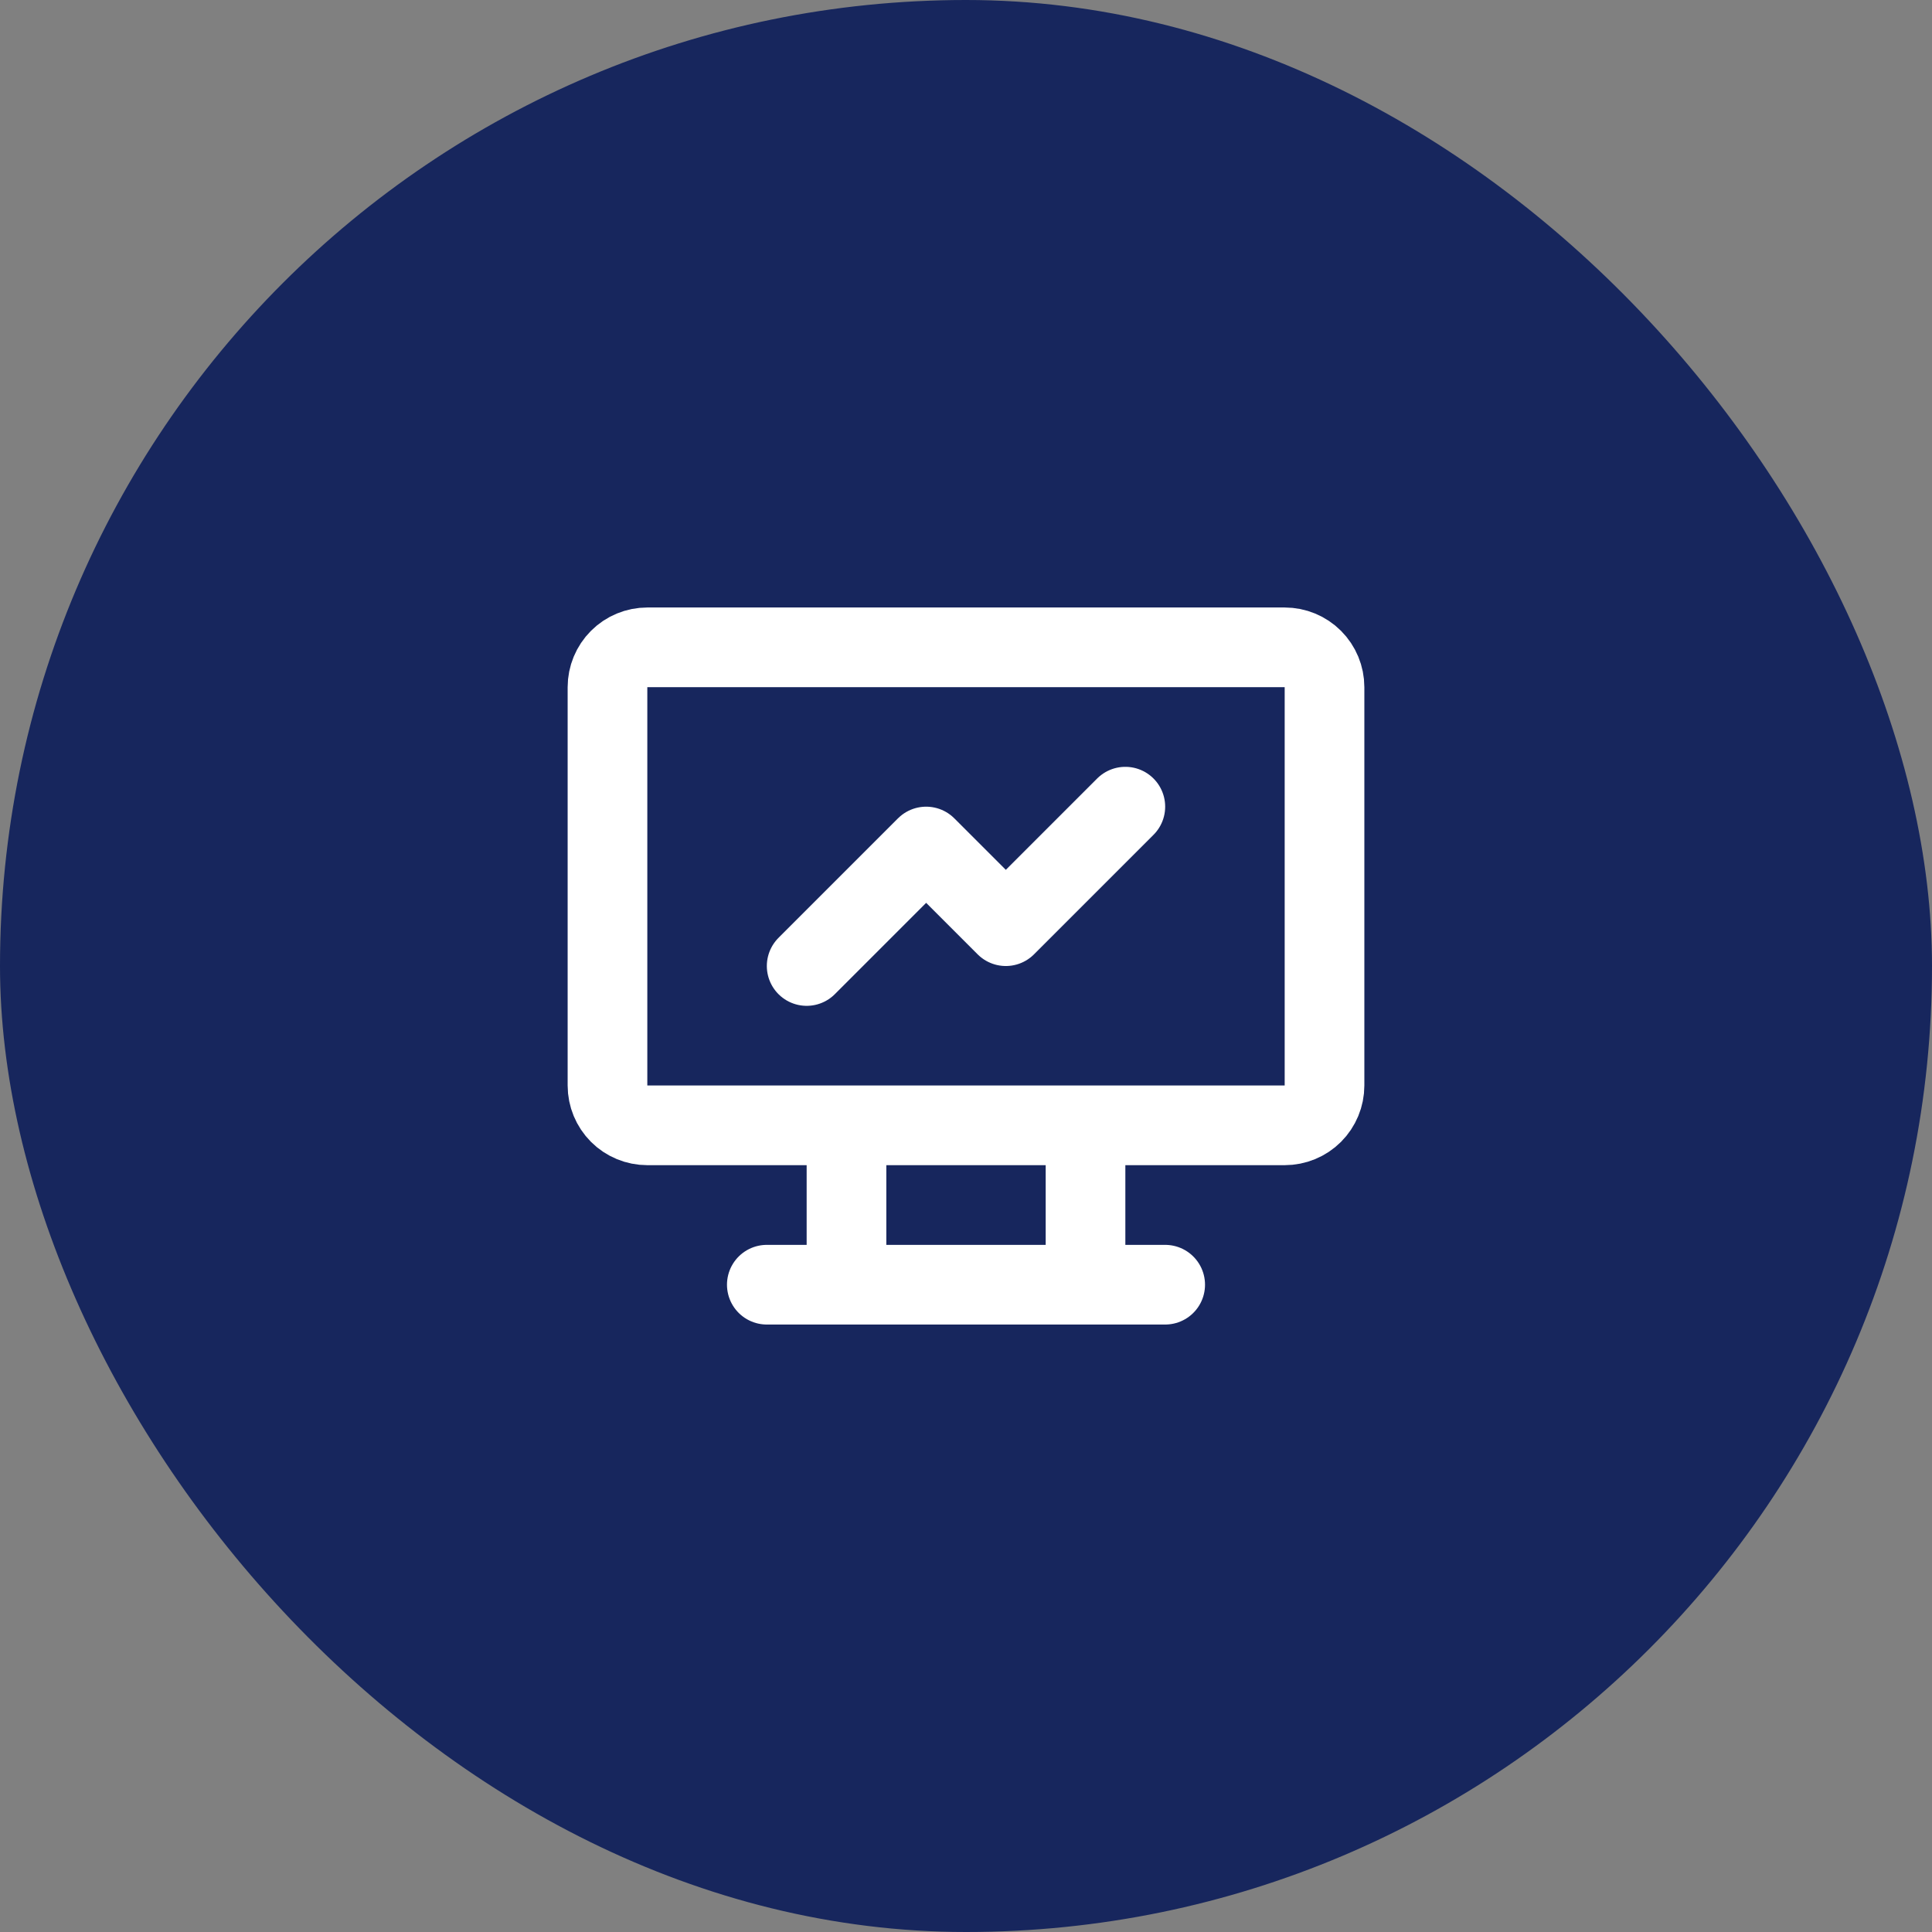
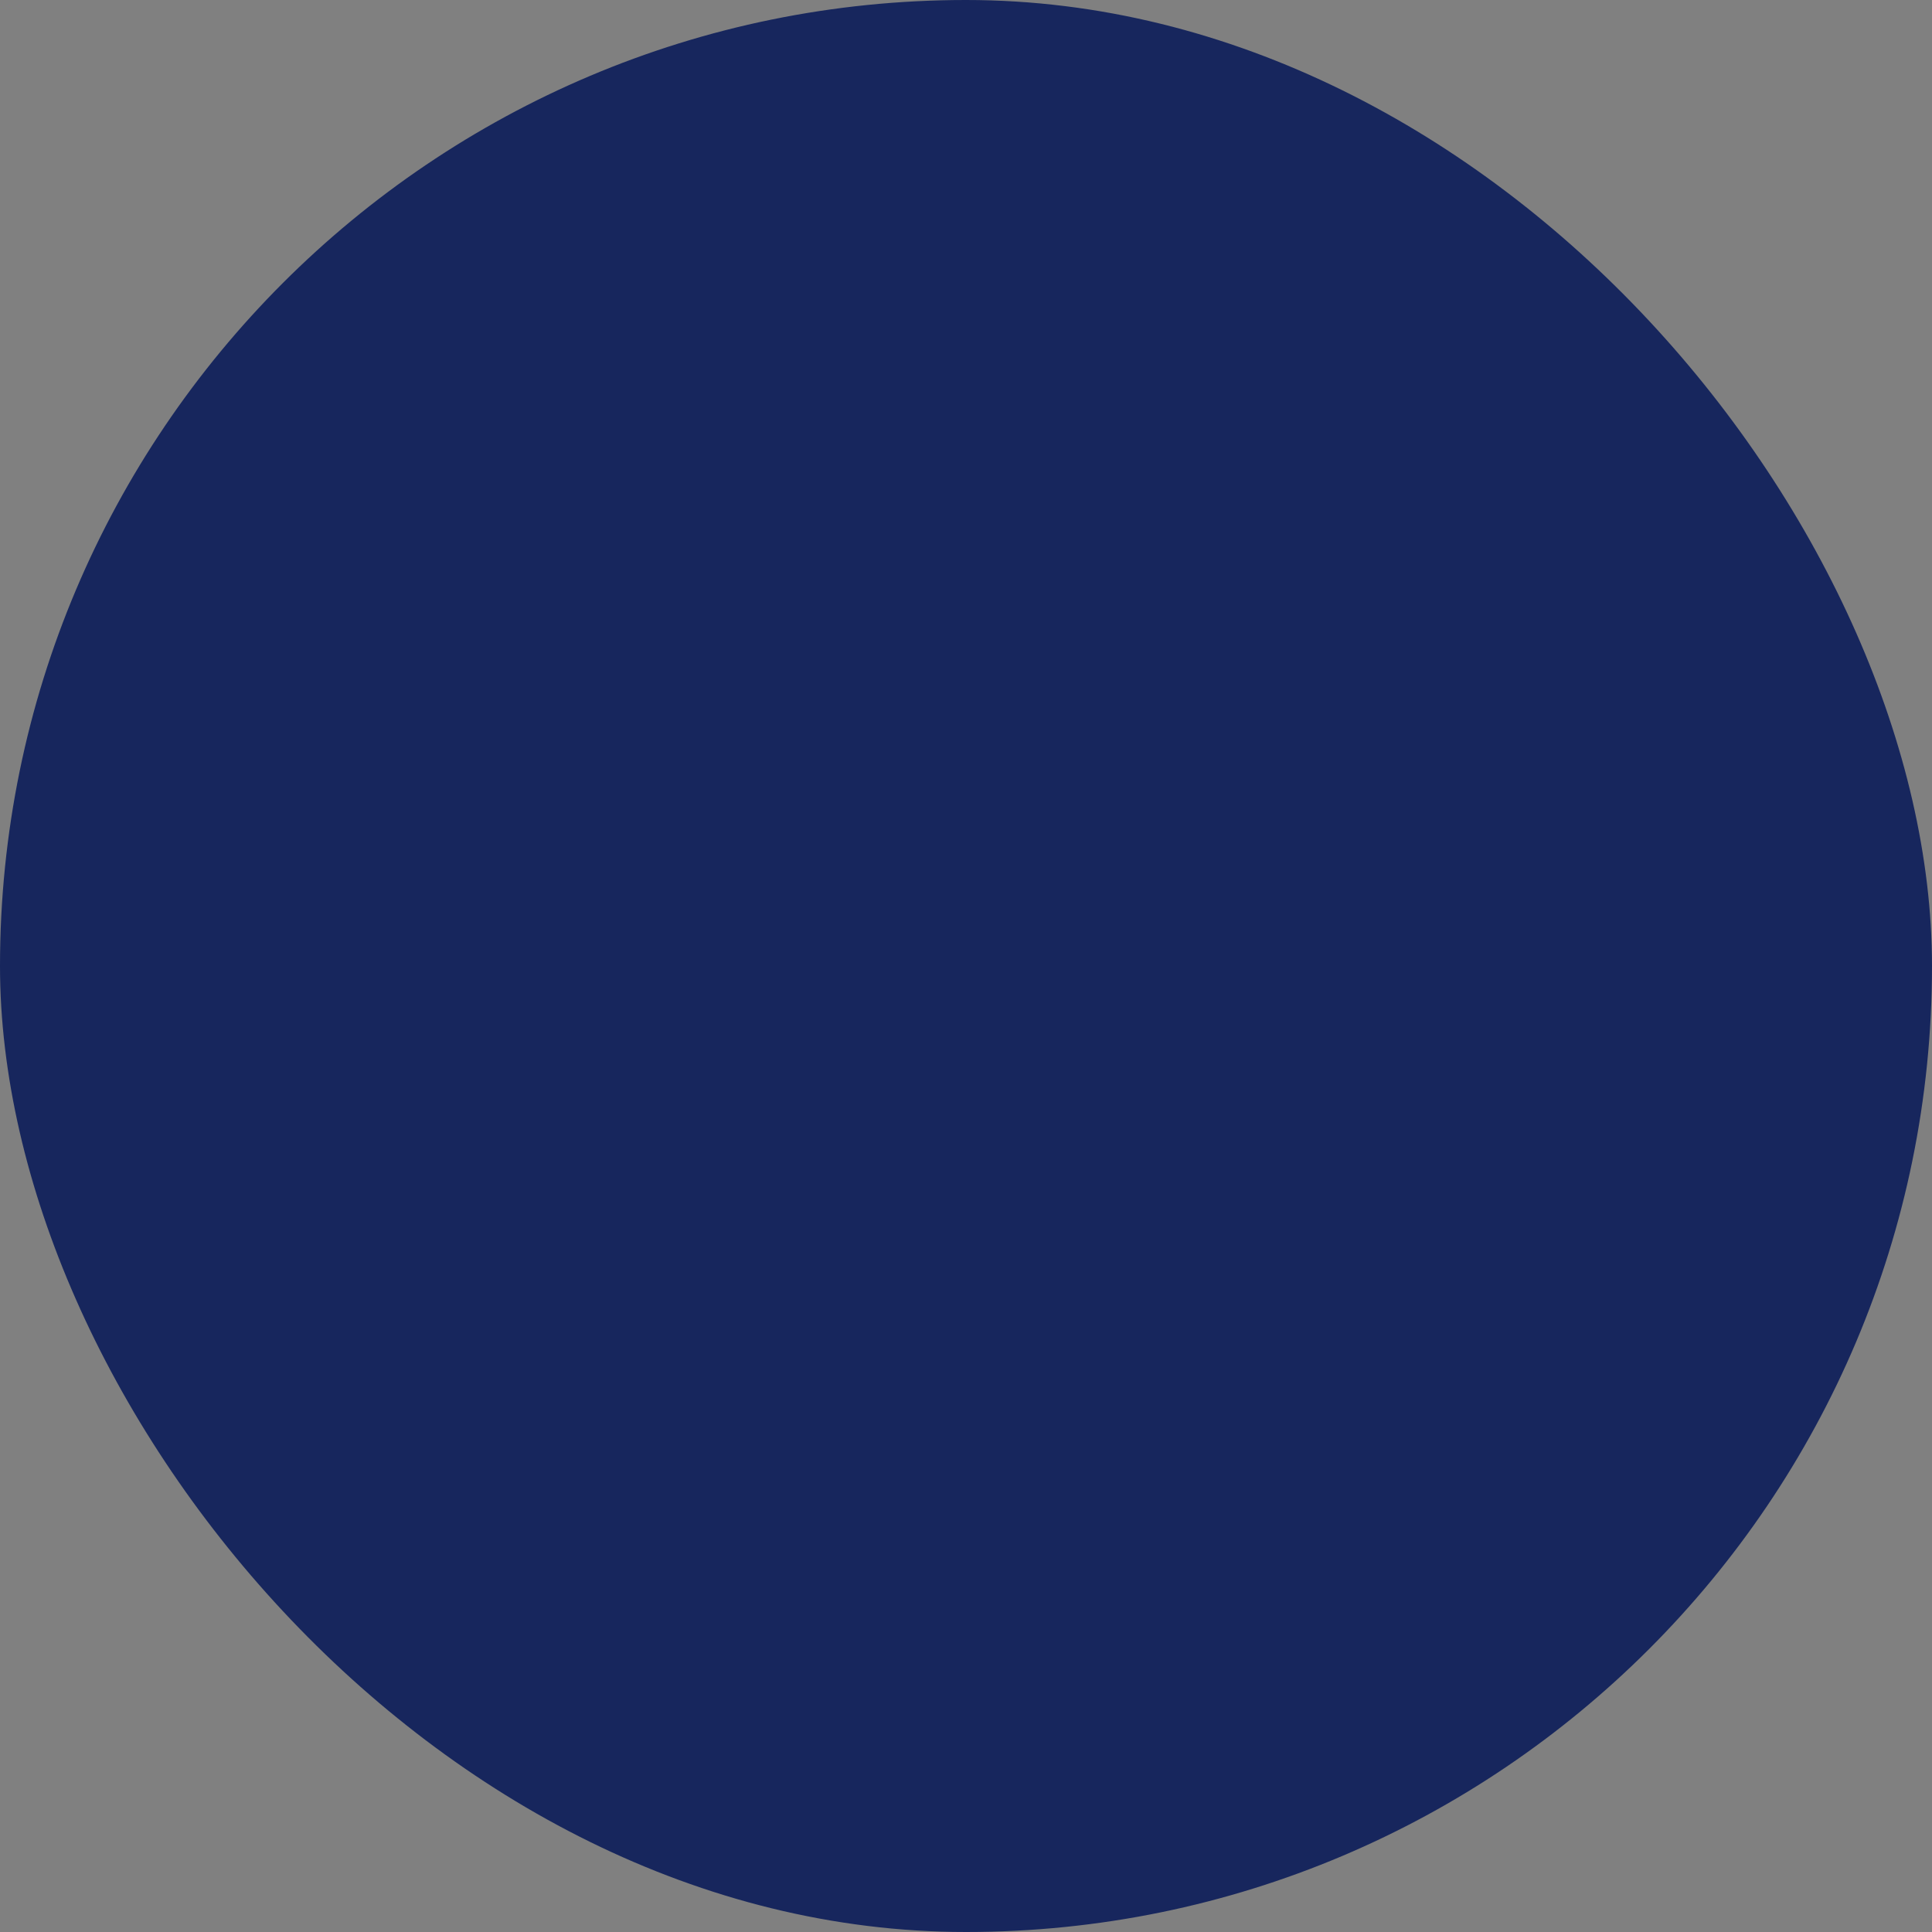
<svg xmlns="http://www.w3.org/2000/svg" width="72" height="72" viewBox="0 0 72 72" fill="none">
  <rect x="0" y="0" width="72" height="72" fill="#808080" stroke="none" />
  <rect width="72" height="72" rx="36" fill="#17265D" />
-   <path d="M28.577 47.877H43.423M31.546 41.938V47.877M40.454 41.938V47.877M30.062 36L34.515 31.547L37.484 34.516L41.938 30.062M22.639 25.609C22.639 25.215 22.796 24.837 23.074 24.559C23.352 24.28 23.73 24.124 24.124 24.124H47.876C48.27 24.124 48.648 24.28 48.926 24.559C49.204 24.837 49.361 25.215 49.361 25.609V40.454C49.361 40.848 49.204 41.225 48.926 41.504C48.648 41.782 48.27 41.938 47.876 41.938H24.124C23.73 41.938 23.352 41.782 23.074 41.504C22.796 41.225 22.639 40.848 22.639 40.454V25.609Z" stroke="white" stroke-width="2.969" stroke-linecap="round" stroke-linejoin="round" />
</svg>